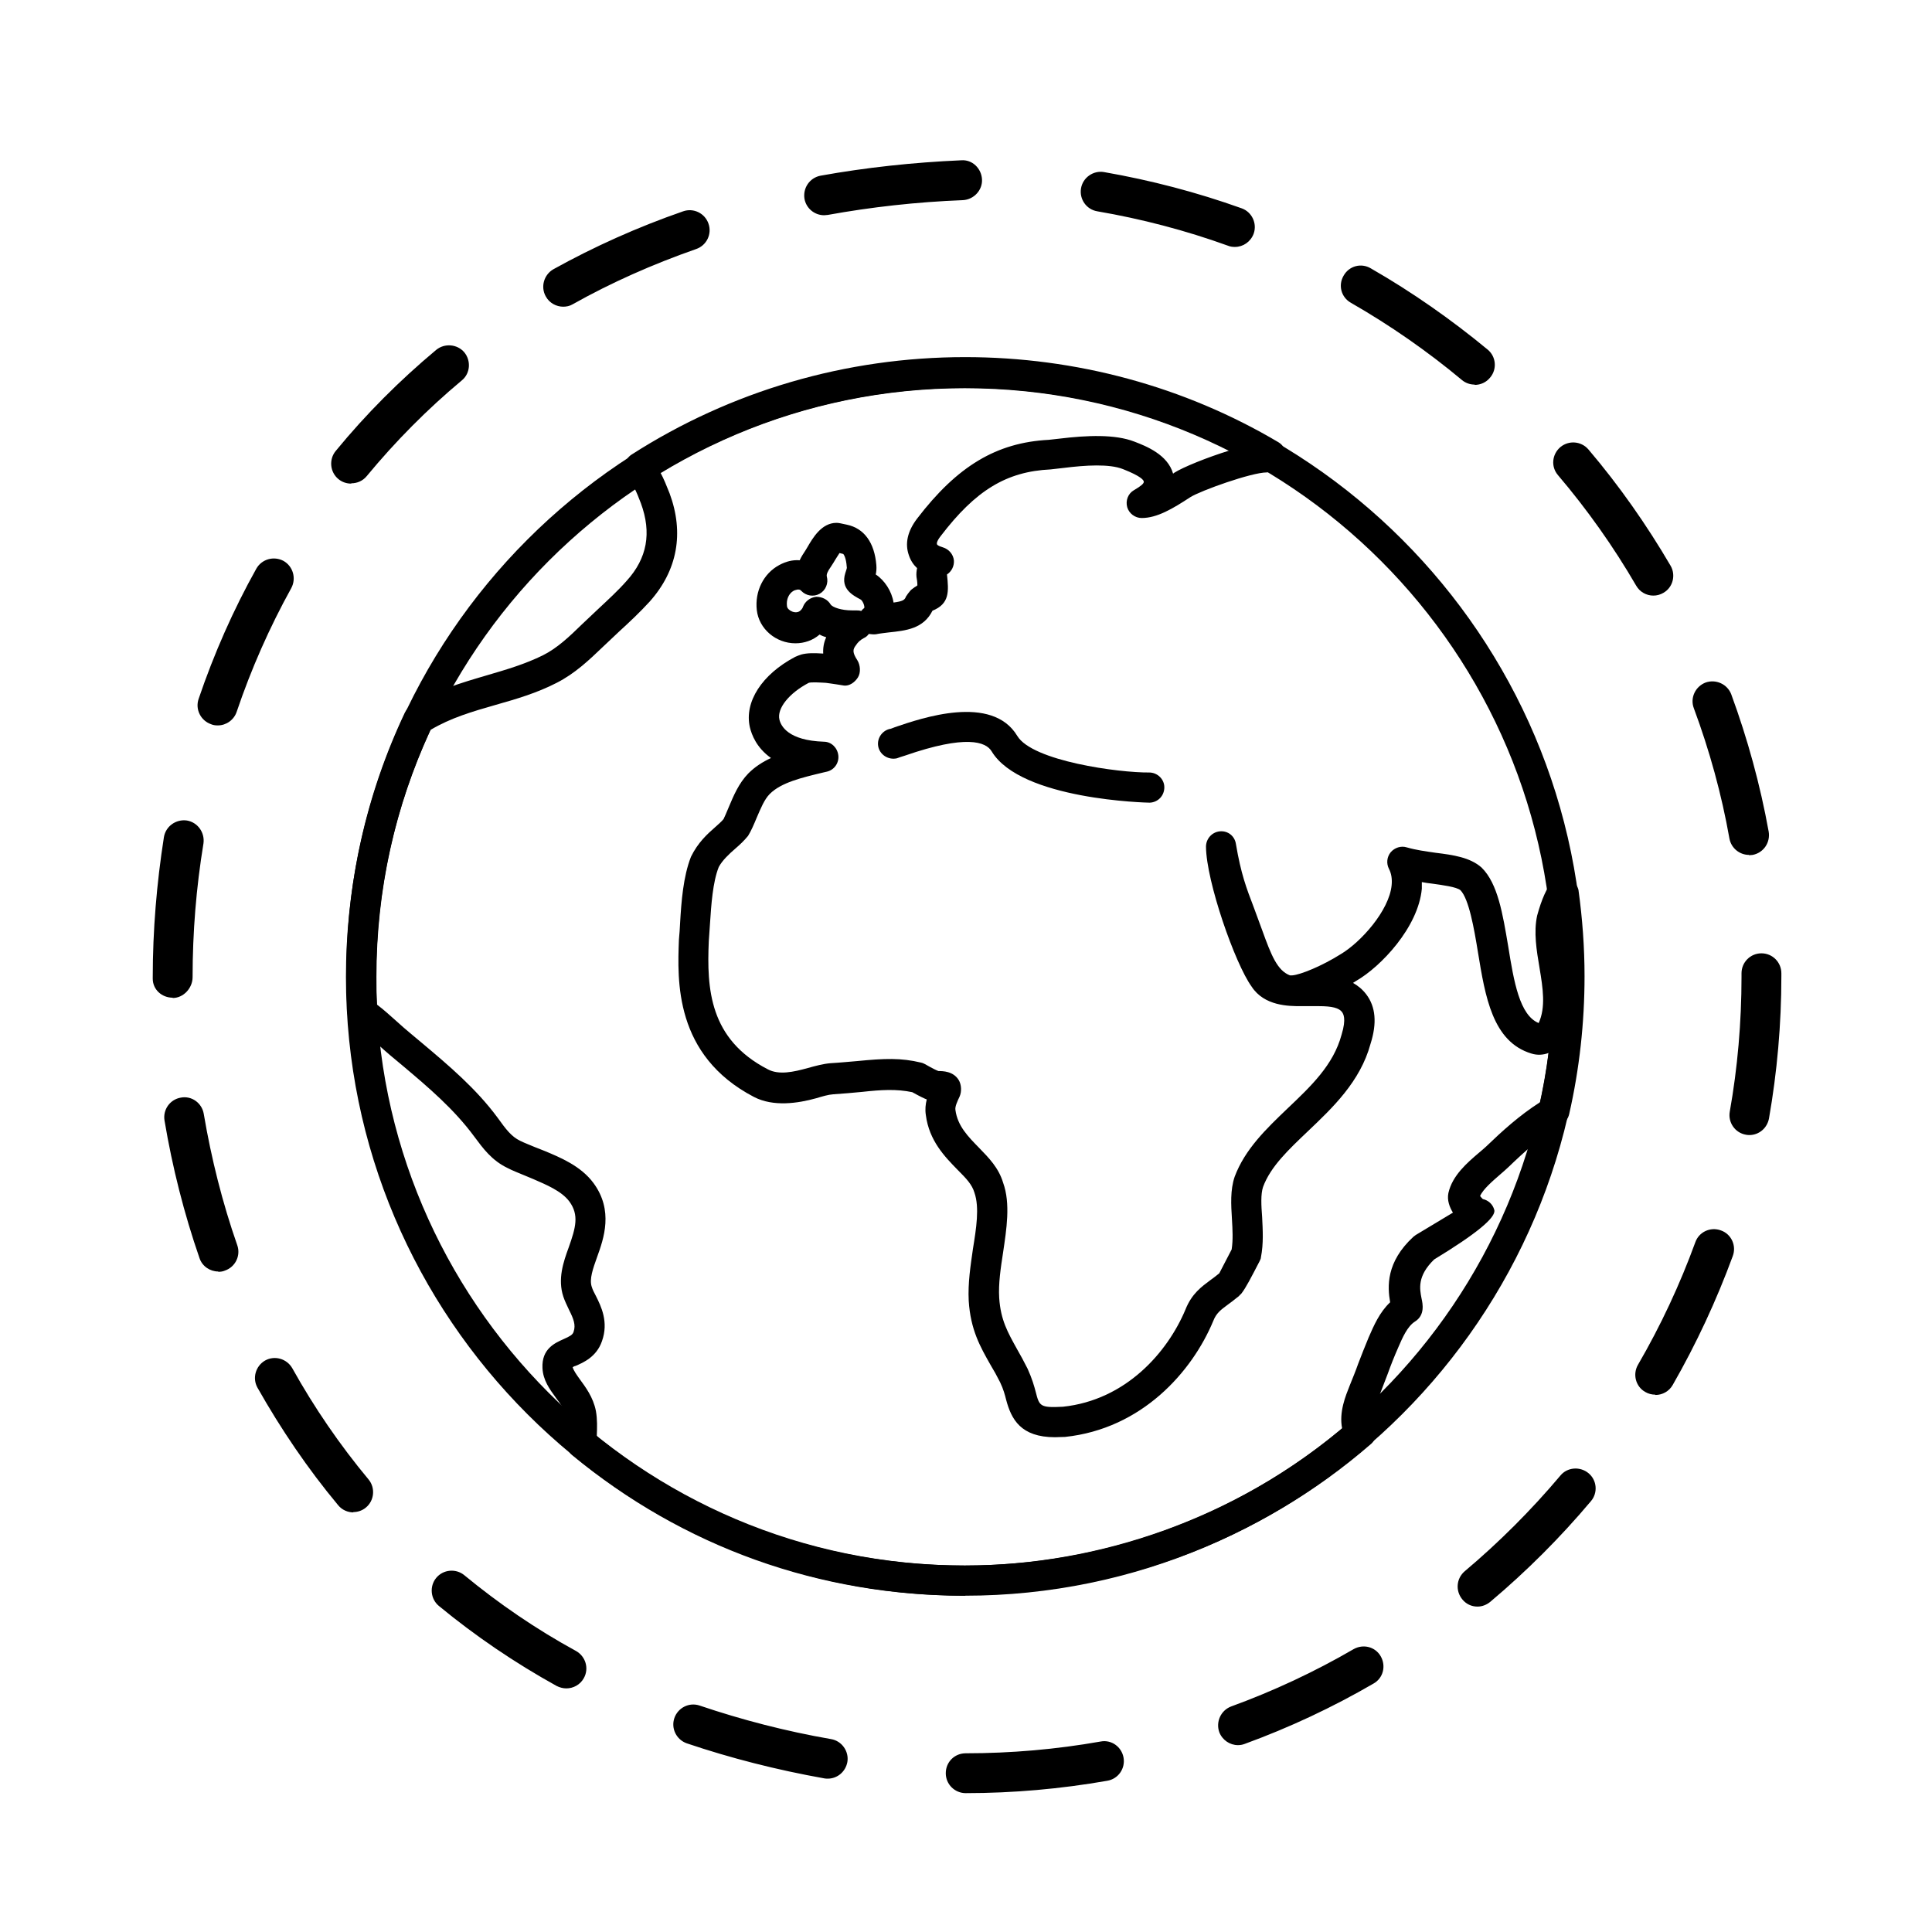
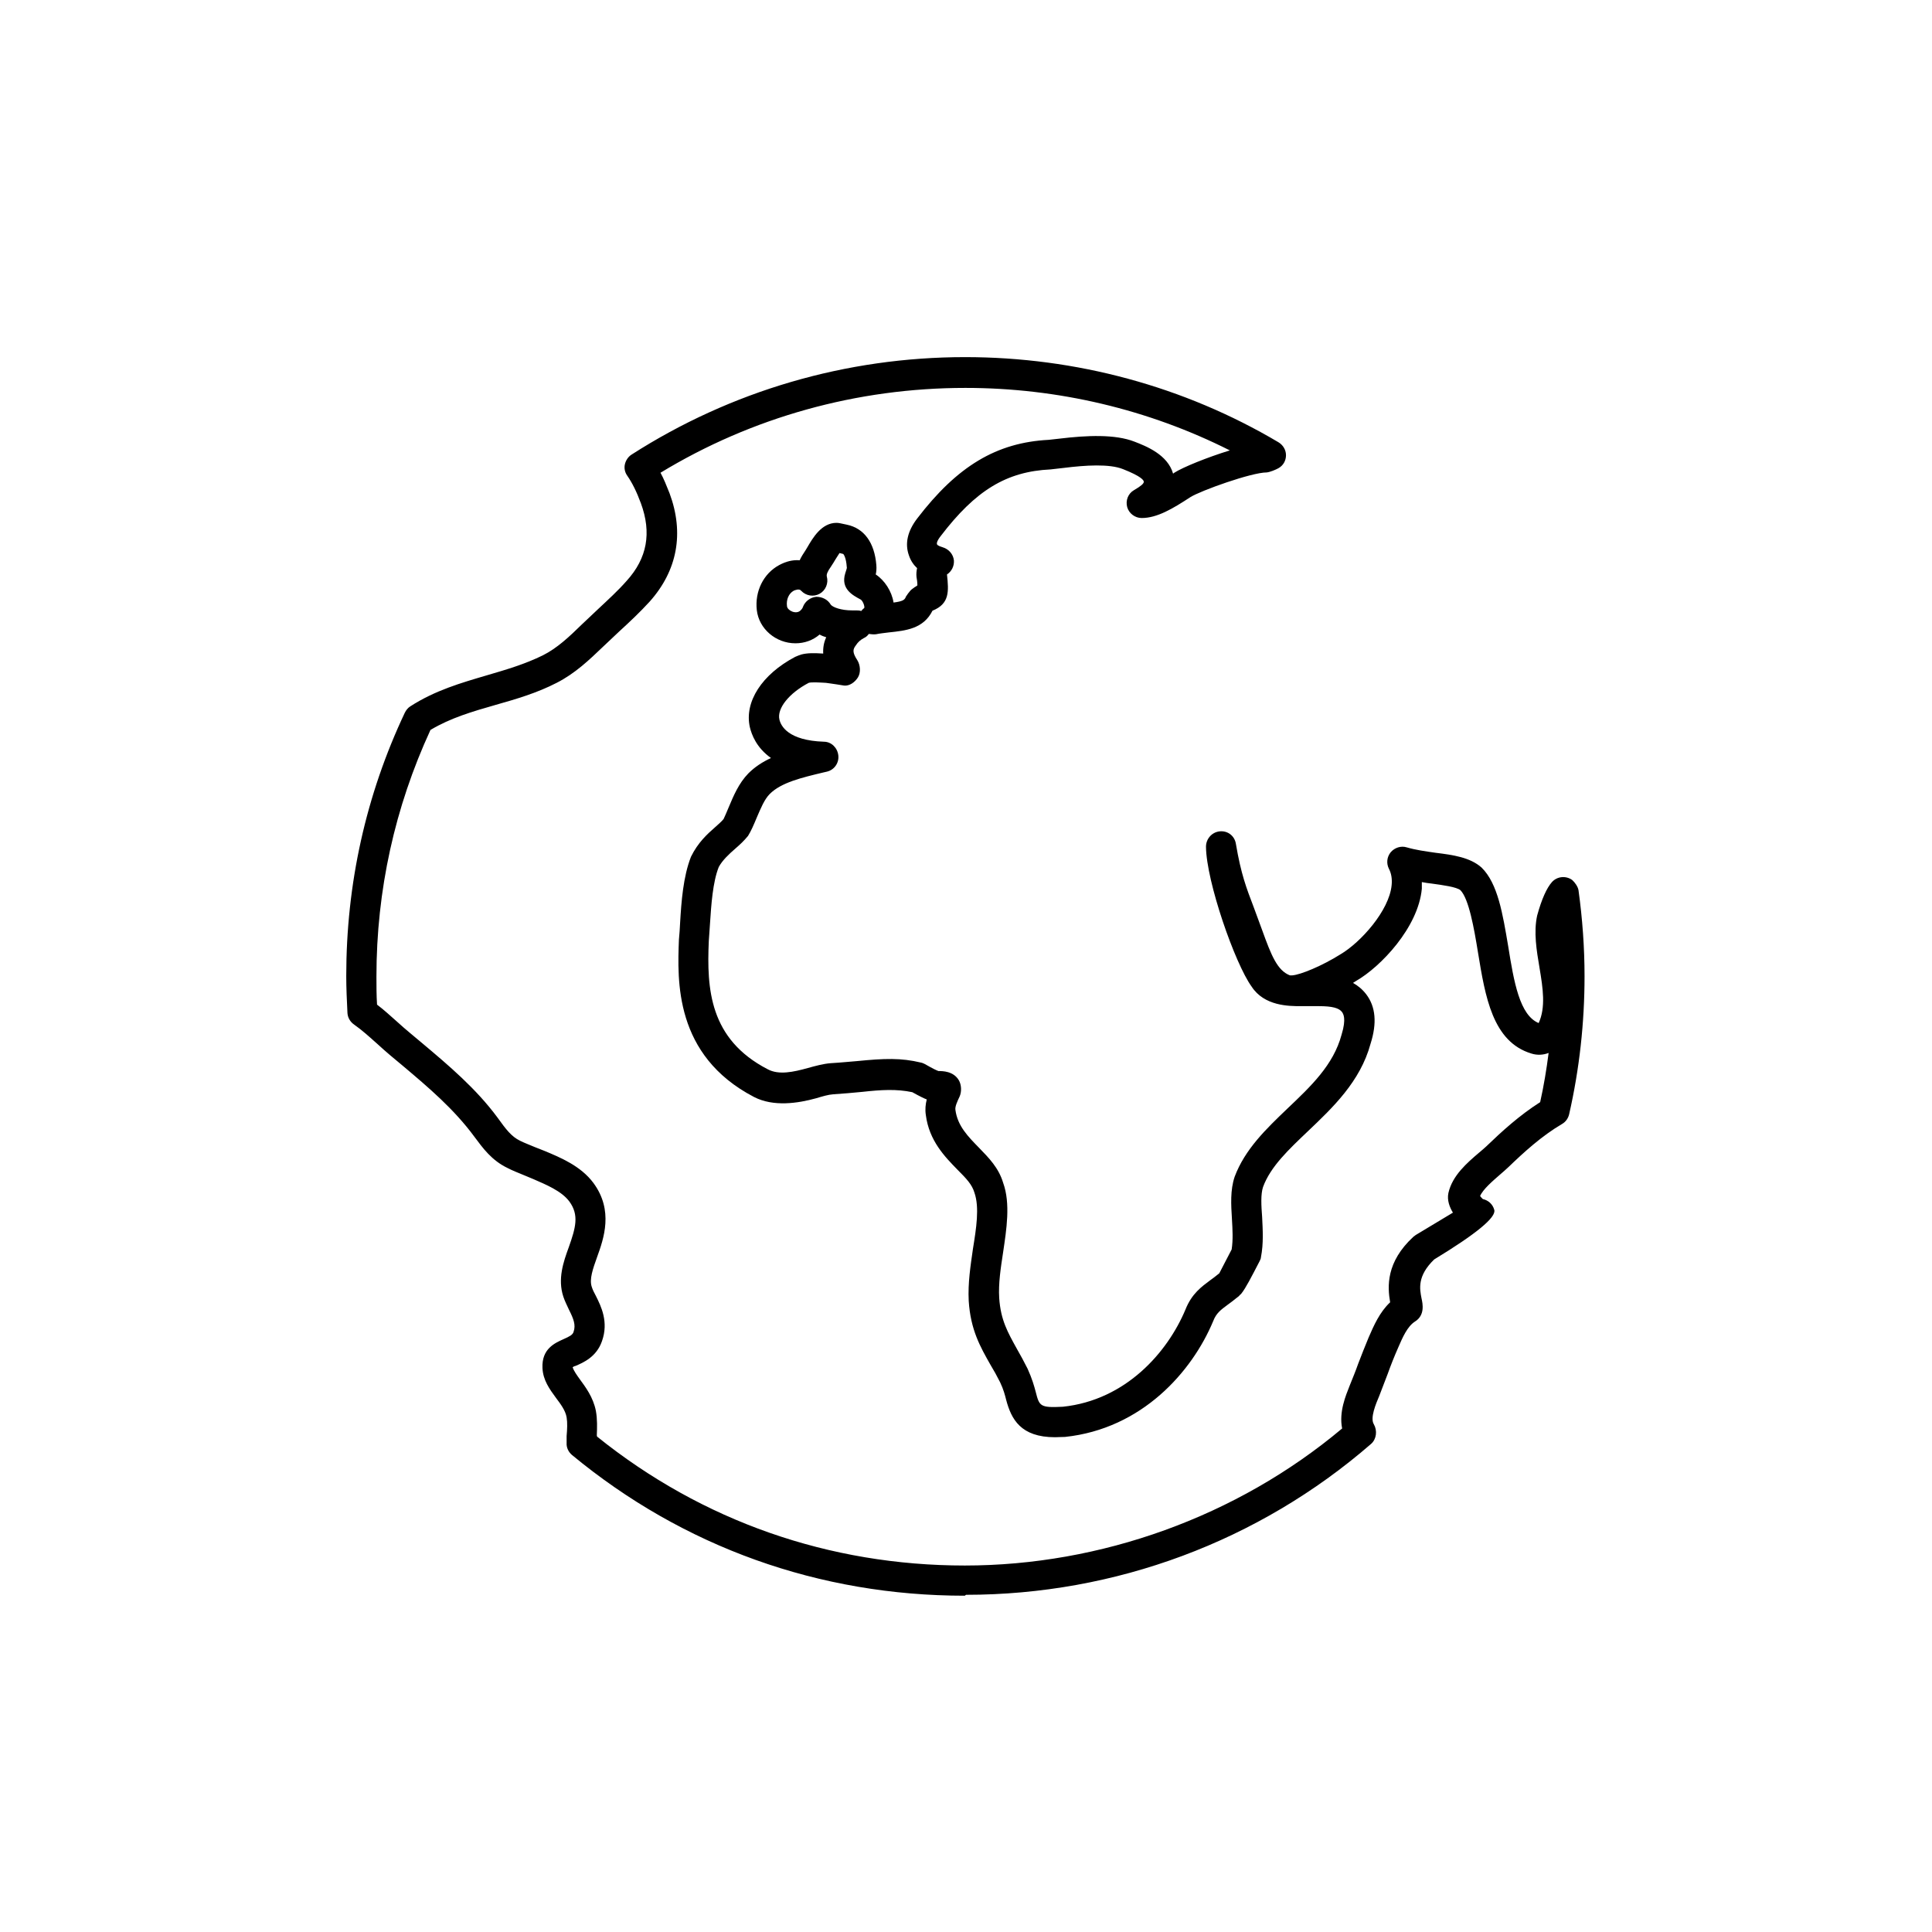
<svg xmlns="http://www.w3.org/2000/svg" viewBox="0 0 64 64">
  <g id="Layer_3">
-     <path d="M31.96,52.86c-11.3,0-20.5-9.2-20.5-20.5S20.66,11.86,31.96,11.86s20.5,9.2,20.5,20.5-9.2,20.5-20.5,20.5Zm0-40c-10.75,0-19.5,8.75-19.5,19.5s8.75,19.5,19.5,19.5,19.5-8.75,19.5-19.5S42.72,12.86,31.96,12.86Z" />
-     <path d="M31.99,59.4c-.36,0-.66-.29-.66-.66s.29-.66,.66-.66c1.5,0,3-.13,4.47-.39,.36-.07,.7,.18,.76,.54,.06,.36-.18,.7-.54,.76-1.54,.27-3.12,.41-4.69,.41h0Zm-4.57-.48s-.08,0-.12-.01c-1.57-.28-3.1-.67-4.55-1.16-.34-.12-.53-.49-.41-.84,.12-.34,.49-.53,.84-.41,1.39,.47,2.85,.85,4.35,1.11,.36,.06,.6,.41,.54,.76-.06,.32-.33,.55-.65,.55Zm13.59-1.11c-.27,0-.52-.17-.62-.43-.12-.34,.05-.72,.39-.85,1.4-.51,2.77-1.15,4.06-1.9,.32-.18,.72-.08,.9,.24,.18,.32,.08,.72-.24,.9-1.36,.79-2.79,1.46-4.27,2-.08,.03-.15,.04-.23,.04Zm-22.25-1.88c-.11,0-.22-.03-.32-.08-1.39-.77-2.7-1.66-3.9-2.65-.28-.23-.32-.65-.09-.93s.65-.32,.93-.09c1.14,.94,2.38,1.79,3.7,2.51,.32,.18,.44,.58,.26,.9-.12,.22-.35,.34-.58,.34Zm30.18-2.71c-.19,0-.37-.08-.5-.24-.23-.28-.2-.69,.08-.93,1.14-.96,2.21-2.03,3.17-3.17,.23-.28,.65-.31,.93-.08,.28,.23,.32,.65,.08,.93-1.01,1.2-2.13,2.32-3.33,3.33-.12,.1-.27,.16-.42,.16Zm-37.23-3.12c-.19,0-.38-.08-.51-.24-1-1.2-1.89-2.51-2.67-3.89-.18-.32-.06-.72,.25-.9,.32-.18,.72-.06,.9,.25,.73,1.31,1.58,2.55,2.53,3.69,.23,.28,.19,.7-.09,.93-.12,.1-.27,.15-.42,.15Zm43.12-3.9c-.11,0-.23-.03-.33-.09-.32-.18-.42-.59-.24-.9,.75-1.29,1.39-2.66,1.9-4.06,.12-.34,.5-.52,.85-.39,.34,.12,.52,.5,.39,.85-.54,1.47-1.21,2.91-1.99,4.27-.12,.21-.34,.33-.57,.33ZM7.23,42.12c-.27,0-.53-.17-.62-.44-.51-1.47-.9-3.01-1.16-4.56-.06-.36,.18-.7,.54-.76,.36-.07,.7,.18,.76,.54,.25,1.48,.62,2.95,1.11,4.35,.12,.34-.06,.72-.41,.84-.07,.03-.14,.04-.22,.04Zm50.73-4.52s-.08,0-.12-.01c-.36-.06-.6-.4-.54-.76,.26-1.46,.39-2.97,.39-4.47v-.12c0-.36,.29-.66,.66-.66s.66,.3,.66,.66v.1c0,1.59-.14,3.17-.41,4.71-.06,.32-.33,.55-.65,.55ZM5.72,33.05c-.36,0-.66-.27-.66-.63v-.05c0-1.55,.13-3.11,.37-4.64,.06-.36,.4-.6,.76-.55,.36,.06,.6,.4,.55,.76-.24,1.46-.36,2.94-.36,4.43,0,.36-.3,.69-.66,.69Zm52.22-4.73c-.31,0-.59-.22-.65-.54-.26-1.47-.66-2.92-1.18-4.32-.13-.34,.05-.72,.39-.85,.34-.12,.72,.05,.85,.39,.54,1.47,.96,3,1.24,4.55,.06,.36-.17,.7-.53,.77-.04,0-.08,.01-.12,.01ZM7.2,24.03c-.07,0-.14-.01-.21-.04-.34-.12-.53-.49-.41-.84,.51-1.5,1.15-2.95,1.91-4.31,.18-.32,.58-.43,.9-.26,.32,.18,.43,.58,.26,.9-.72,1.3-1.33,2.68-1.81,4.1-.09,.27-.35,.45-.62,.45Zm47.57-4.3c-.23,0-.45-.12-.57-.33-.75-1.29-1.62-2.52-2.59-3.66-.24-.28-.2-.69,.08-.93,.28-.23,.69-.2,.93,.08,1.02,1.2,1.93,2.5,2.72,3.85,.18,.31,.08,.72-.24,.9-.1,.06-.22,.09-.33,.09Zm-43.14-3.71c-.15,0-.3-.05-.42-.15-.28-.23-.32-.65-.09-.93,1-1.22,2.12-2.34,3.33-3.35,.28-.23,.7-.19,.93,.08,.23,.28,.2,.7-.08,.93-1.14,.95-2.2,2.02-3.15,3.17-.13,.16-.32,.24-.51,.24Zm37.22-3.28c-.15,0-.3-.05-.42-.15-1.15-.96-2.39-1.82-3.68-2.56-.32-.18-.43-.58-.24-.9,.18-.32,.58-.43,.9-.24,1.36,.78,2.66,1.69,3.87,2.69,.28,.23,.32,.65,.08,.93-.13,.16-.32,.24-.51,.24Zm-30.19-2.58c-.23,0-.46-.12-.58-.34-.18-.32-.06-.72,.25-.9,1.35-.75,2.8-1.4,4.3-1.92,.34-.12,.72,.06,.84,.41,.12,.34-.06,.72-.41,.84-1.43,.5-2.81,1.11-4.09,1.83-.1,.06-.21,.08-.32,.08Zm22.24-1.98c-.07,0-.15-.01-.22-.04-1.41-.51-2.87-.89-4.33-1.14-.36-.06-.6-.4-.54-.76,.06-.36,.41-.6,.76-.54,1.55,.27,3.08,.67,4.56,1.2,.34,.12,.52,.5,.4,.84-.1,.27-.35,.44-.62,.44Zm-13.6-1.05c-.31,0-.59-.22-.65-.54-.06-.36,.17-.7,.53-.77,1.5-.27,3.06-.44,4.66-.51,.37-.03,.67,.27,.69,.63,.02,.36-.27,.67-.63,.69-1.54,.06-3.05,.23-4.48,.49-.04,0-.08,.01-.12,.01Z" />
-   </g>
+     </g>
  <g id="Layer_5">
    <path d="M31.96,52.86c-4.82,0-9.32-1.61-13.01-4.66-.12-.1-.19-.25-.18-.4v-.23c.02-.23,.03-.44,0-.62-.04-.23-.2-.44-.35-.64-.22-.3-.43-.59-.45-.99-.03-.64,.41-.83,.7-.96,.2-.09,.3-.14,.33-.24,.08-.23,0-.43-.15-.73-.07-.15-.14-.29-.19-.44-.19-.58,0-1.14,.18-1.63,.23-.65,.35-1.07,.02-1.52-.26-.35-.78-.56-1.19-.74l-.24-.1c-.26-.11-.45-.18-.62-.27-.52-.25-.81-.65-1.1-1.04-.67-.91-1.52-1.63-2.35-2.33-.29-.24-.58-.48-.85-.73l-.09-.08c-.18-.16-.42-.38-.69-.57-.13-.09-.21-.23-.22-.38-.02-.41-.04-.82-.04-1.23,0-3.05,.65-5.99,1.94-8.72,.04-.08,.1-.16,.18-.21,.82-.53,1.69-.78,2.54-1.03,.65-.19,1.26-.37,1.85-.66,.48-.24,.88-.62,1.3-1.03l.54-.51c.32-.3,.65-.6,.94-.93,.68-.75,.83-1.59,.47-2.57-.14-.38-.29-.68-.45-.91-.08-.11-.11-.25-.08-.38,.03-.13,.11-.25,.22-.32,3.29-2.11,7.11-3.23,11.05-3.23,3.67,0,7.26,.97,10.38,2.82,.15,.09,.25,.25,.25,.43s-.09,.34-.25,.43c-.09,.05-.28,.13-.39,.14h0c-.5,0-2.18,.6-2.53,.82-.58,.38-1.1,.69-1.61,.69h0c-.22,0-.42-.15-.48-.36-.06-.22,.03-.45,.22-.56,.24-.14,.33-.22,.33-.28,0-.05-.08-.18-.69-.42-.45-.18-1.24-.13-1.96-.04l-.44,.05c-1.46,.07-2.48,.69-3.64,2.21-.14,.18-.13,.25-.12,.27,0,.01,.02,.05,.19,.1,.2,.06,.35,.23,.37,.44,.01,.19-.08,.36-.23,.46,.06,.56,.09,.97-.48,1.2-.3,.6-.88,.66-1.45,.72-.14,.02-.28,.03-.42,.06-.08,.01-.16,0-.24-.01-.04,.06-.1,.11-.17,.14-.11,.06-.19,.13-.26,.24-.1,.13-.12,.23,.05,.49,.1,.16,.12,.41,.02,.57-.1,.16-.28,.29-.46,.27l-.25-.04c-.15-.02-.26-.04-.35-.05-.18-.01-.48-.03-.57,0-.65,.34-1.06,.85-.97,1.22,.05,.21,.29,.69,1.47,.73,.25,0,.45,.2,.48,.45s-.13,.48-.37,.54l-.13,.03c-.71,.17-1.39,.33-1.77,.71-.18,.18-.3,.48-.43,.78-.1,.24-.19,.45-.29,.61-.14,.17-.27,.29-.42,.42-.22,.19-.43,.39-.55,.61-.2,.5-.25,1.26-.29,1.87-.01,.2-.03,.39-.04,.58-.07,1.59,.02,3.25,1.95,4.25,.37,.2,.86,.09,1.33-.04,.25-.07,.51-.14,.75-.16,.34-.02,.62-.05,.88-.07,.91-.09,1.46-.11,2.12,.05,.05,.01,.09,.03,.13,.05,.28,.16,.39,.21,.45,.23,.13,0,.49,0,.67,.3,.09,.15,.1,.38,.03,.54-.08,.17-.16,.34-.14,.45,.07,.53,.42,.88,.78,1.25,.32,.33,.65,.66,.8,1.16,.25,.69,.11,1.55,0,2.3-.08,.52-.16,1.04-.13,1.52,.05,.73,.28,1.13,.59,1.69,.12,.21,.23,.41,.35,.65,.15,.33,.22,.58,.27,.77,.12,.47,.14,.53,.9,.49,2.09-.22,3.47-1.81,4.06-3.22,.21-.53,.54-.76,.82-.97,.1-.07,.2-.15,.3-.23,.09-.17,.32-.62,.41-.79,.05-.32,.03-.65,.01-1-.03-.48-.06-.97,.09-1.41,.34-.91,1.05-1.59,1.74-2.25,.79-.75,1.53-1.45,1.8-2.45,.17-.55,.05-.7,.02-.75-.1-.14-.33-.2-.77-.2h-.6c-.39,0-1.21,0-1.63-.65-.55-.76-1.5-3.48-1.51-4.63,0-.26,.19-.48,.45-.51,.28-.03,.5,.16,.54,.41,.17,1.01,.35,1.47,.59,2.1l.28,.76c.3,.83,.5,1.34,.92,1.5,.03,0,.05,0,.08,0,.27-.02,.98-.31,1.6-.7,.66-.39,1.61-1.44,1.69-2.29,.02-.2-.01-.39-.09-.54-.09-.18-.07-.39,.06-.55,.13-.15,.34-.22,.53-.16,.31,.09,.62,.13,.96,.18,.57,.07,1.14,.15,1.52,.49,.54,.53,.7,1.54,.88,2.6,.19,1.19,.38,2.29,1.01,2.55,.24-.52,.14-1.16,.03-1.82-.1-.59-.2-1.19-.08-1.74,.15-.55,.32-.92,.49-1.11,.17-.19,.46-.22,.67-.07,.09,.08,.19,.22,.21,.34,.13,.94,.2,1.9,.2,2.85,0,1.54-.17,3.08-.51,4.57-.03,.13-.11,.25-.23,.32-.68,.4-1.26,.93-1.79,1.44-.07,.07-.17,.15-.27,.24-.24,.21-.56,.48-.66,.71,.03,.04,.06,.07,.09,.1,.18,.04,.33,.17,.38,.36q.1,.37-1.99,1.64c-.57,.55-.48,.98-.42,1.29,.04,.18,.12,.56-.22,.77-.25,.16-.41,.53-.54,.83-.15,.34-.26,.62-.36,.9-.09,.24-.19,.49-.28,.73-.11,.26-.31,.73-.18,.94,.12,.21,.09,.49-.09,.65-3.72,3.23-8.48,5-13.42,5Zm-12.18-5.27c3.48,2.8,7.69,4.27,12.18,4.27s9.01-1.61,12.5-4.54c-.11-.55,.12-1.09,.25-1.42,.1-.25,.2-.49,.28-.72,.11-.29,.23-.59,.35-.88,.17-.39,.36-.83,.71-1.16-.09-.52-.14-1.33,.77-2.17,.03-.02,.05-.04,.08-.06,0,0,.7-.42,1.23-.74-.11-.18-.2-.41-.15-.65,.13-.58,.62-1,1.02-1.34,.09-.08,.17-.14,.23-.2,.53-.51,1.1-1.03,1.79-1.47,.12-.54,.21-1.08,.28-1.63-.18,.07-.38,.08-.57,.02-1.29-.39-1.53-1.89-1.77-3.35-.13-.8-.3-1.77-.58-2.06-.13-.11-.59-.17-.95-.22-.11-.01-.22-.03-.33-.05,0,.07,0,.15,0,.22-.12,1.29-1.37,2.59-2.17,3.05-.02,.01-.05,.03-.11,.07,.16,.09,.31,.21,.44,.38,.31,.41,.36,.95,.14,1.64-.34,1.25-1.26,2.12-2.07,2.89-.64,.61-1.24,1.17-1.49,1.85-.08,.24-.06,.61-.03,1,.02,.42,.05,.87-.04,1.33,0,.05-.03,.09-.05,.14-.28,.54-.45,.87-.59,1.05h0s-.03,.04-.05,.05c-.04,.05-.08,.08-.11,.1-.1,.08-.2,.16-.3,.23-.23,.17-.38,.28-.48,.54-.7,1.68-2.36,3.57-4.91,3.84-.14,0-.24,.01-.33,.01-1.14,0-1.45-.6-1.62-1.24-.04-.16-.09-.35-.2-.58-.1-.2-.21-.4-.32-.58-.34-.6-.66-1.16-.72-2.12-.03-.59,.06-1.16,.14-1.72,.11-.68,.22-1.37,.05-1.86-.08-.27-.26-.46-.56-.76-.42-.43-.94-.96-1.05-1.81-.03-.19-.01-.36,.03-.52-.06-.02-.21-.09-.48-.24-.52-.11-1.03-.08-1.66-.01-.33,.03-.63,.06-.96,.08-.16,.01-.36,.07-.56,.13-.61,.17-1.42,.29-2.06-.04-2.65-1.38-2.54-3.87-2.49-5.21,.02-.2,.03-.38,.04-.57,.04-.68,.1-1.52,.36-2.18,.23-.47,.54-.75,.79-.97,.12-.11,.22-.19,.29-.28,.03-.06,.1-.22,.17-.39,.16-.38,.33-.79,.65-1.12,.22-.22,.47-.38,.75-.51-.48-.34-.64-.77-.7-1.02-.19-.84,.4-1.75,1.5-2.33,.04-.02,.17-.07,.21-.08,.19-.05,.41-.05,.72-.03-.01-.19,.02-.37,.1-.54-.07-.02-.15-.05-.22-.09-.22,.19-.5,.29-.8,.29-.65,0-1.21-.48-1.28-1.1-.07-.62,.22-1.21,.74-1.49,.22-.12,.45-.18,.68-.16,.05-.11,.12-.22,.2-.34l.06-.1c.17-.29,.46-.8,.96-.8,.08,0,.15,.02,.34,.06,.58,.12,.92,.6,.98,1.34,.01,.12,0,.22-.02,.31,.29,.19,.53,.55,.59,.93,.31-.04,.36-.09,.4-.17,0-.02,.02-.04,.04-.07l.02-.03s.04-.06,.07-.09c0-.01,.07-.08,.09-.09l.08-.06s.06-.03,.09-.06c0-.1-.02-.23-.03-.28-.01-.1,0-.2,.02-.29-.11-.1-.21-.24-.27-.42-.14-.39-.05-.8,.27-1.22,1.33-1.74,2.63-2.52,4.36-2.61l.36-.04c.91-.11,1.84-.15,2.48,.1,.39,.15,1.1,.43,1.28,1.06l.04-.03c.28-.18,1.09-.51,1.84-.74-2.7-1.36-5.7-2.07-8.76-2.07-3.59,0-7.07,.97-10.1,2.81,.11,.2,.2,.43,.3,.68,.49,1.32,.26,2.56-.66,3.59-.32,.35-.66,.67-1.01,.99l-.53,.5c-.46,.44-.93,.89-1.54,1.2-.66,.34-1.35,.54-2.02,.73-.77,.22-1.49,.43-2.16,.83-1.18,2.56-1.79,5.31-1.79,8.17,0,.31,0,.62,.02,.93,.24,.18,.44,.37,.59,.5l.09,.08c.26,.24,.55,.47,.82,.7,.88,.74,1.78,1.5,2.49,2.46,.28,.39,.46,.63,.75,.77,.16,.08,.33,.14,.49,.21l.33,.13c.5,.21,1.19,.49,1.61,1.06,.67,.91,.34,1.84,.12,2.45-.14,.39-.26,.73-.18,.98,.03,.1,.08,.2,.14,.31,.17,.34,.43,.86,.2,1.5-.18,.52-.62,.71-.88,.82-.02,0-.06,.02-.09,.04,.03,.11,.13,.25,.23,.39,.19,.26,.45,.6,.54,1.06,.05,.28,.04,.56,.03,.81Zm29.21-7.85h0ZM26.42,19.53s-.1,.02-.13,.04c-.16,.09-.25,.29-.22,.51,.01,.14,.3,.29,.45,.14,.04-.04,.07-.08,.08-.12,.07-.18,.24-.31,.44-.33,.2,0,.38,.09,.48,.26,.07,.09,.35,.19,.7,.19h.12c.06,0,.13,0,.19,.02,.03-.04,.06-.07,.1-.1,.02-.06-.05-.24-.12-.28-.26-.14-.67-.35-.51-.87,.05-.15,.06-.18,.05-.21-.02-.3-.1-.42-.12-.43-.05-.01-.09-.02-.12-.03-.05,.07-.11,.18-.14,.22l-.06,.1s-.06,.09-.09,.14c-.1,.14-.15,.25-.13,.32,.06,.22-.04,.46-.24,.57-.2,.11-.45,.07-.61-.1-.03-.03-.05-.04-.09-.04Z" />
-     <path d="M38.1,26.59c-.08,0-4.28-.09-5.25-1.7-.19-.32-.85-.56-2.87,.14-.13,.04-.22,.07-.27,.09-.27,.06-.54-.1-.61-.36-.07-.27,.1-.54,.36-.61,.04,0,.1-.03,.18-.06,.88-.3,3.22-1.11,4.06,.29,.5,.83,3.36,1.22,4.37,1.21h0c.27,0,.5,.22,.5,.49,0,.28-.21,.5-.49,.51h0Z" />
  </g>
</svg>